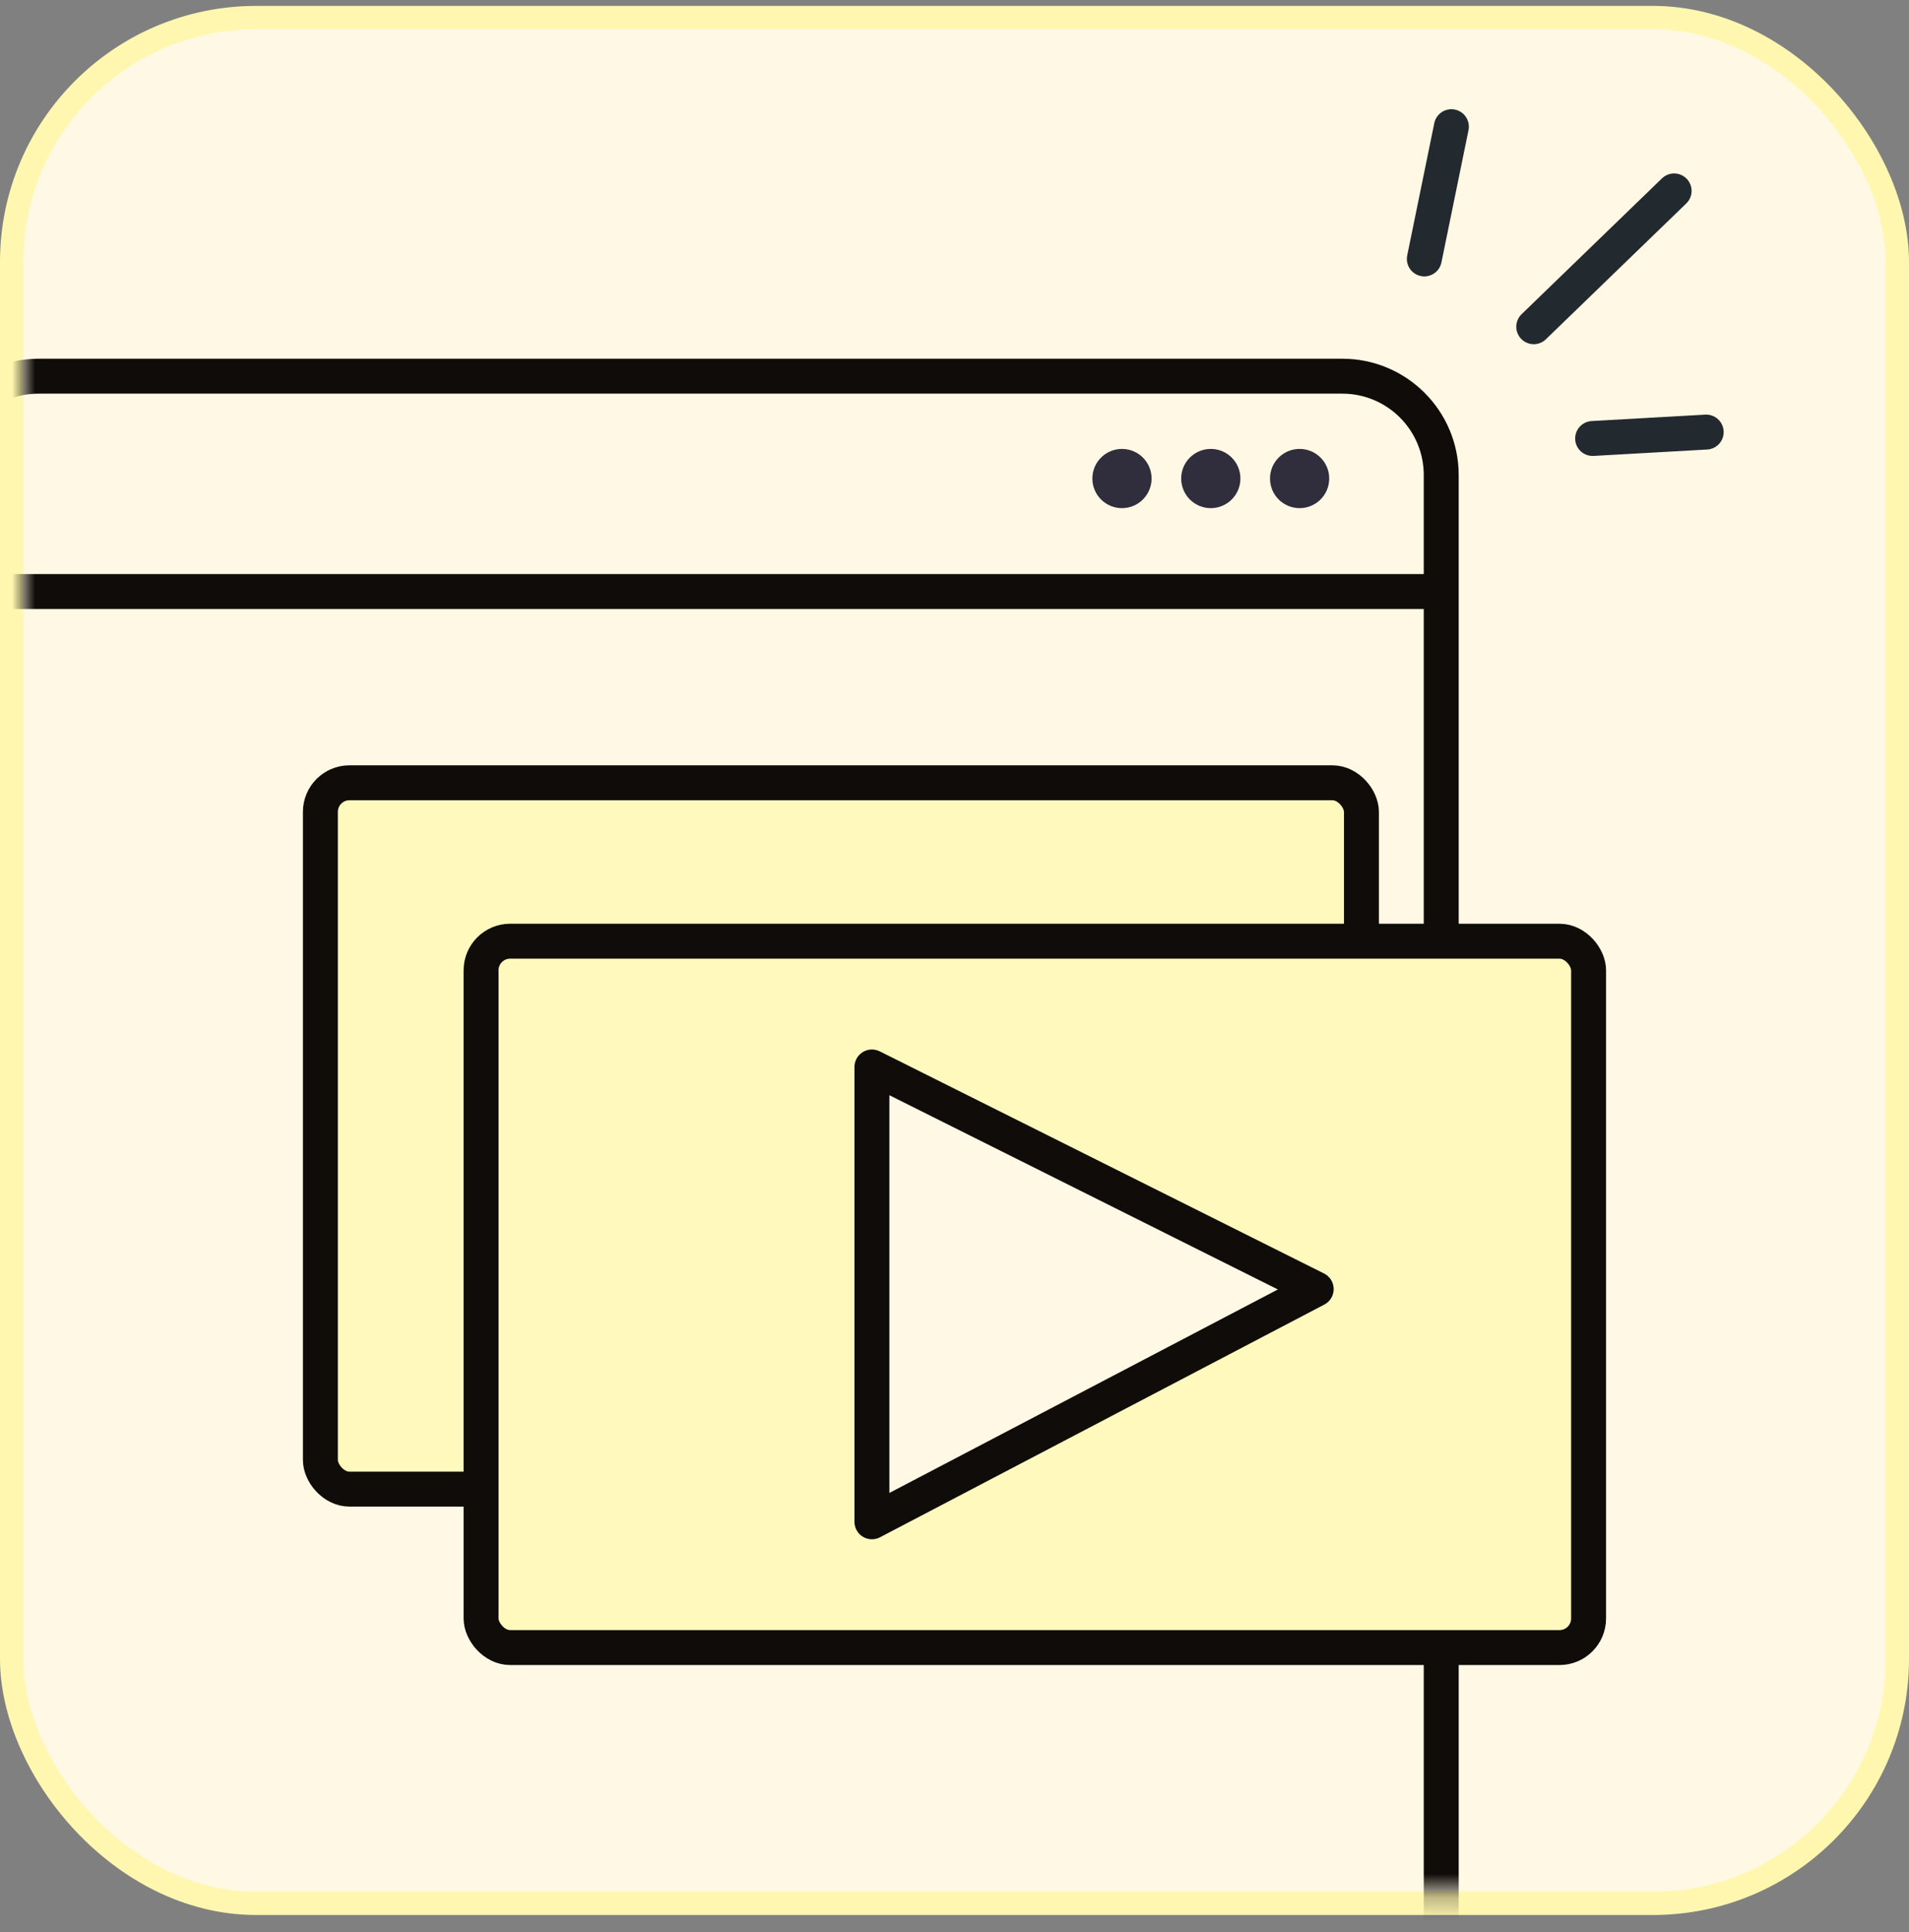
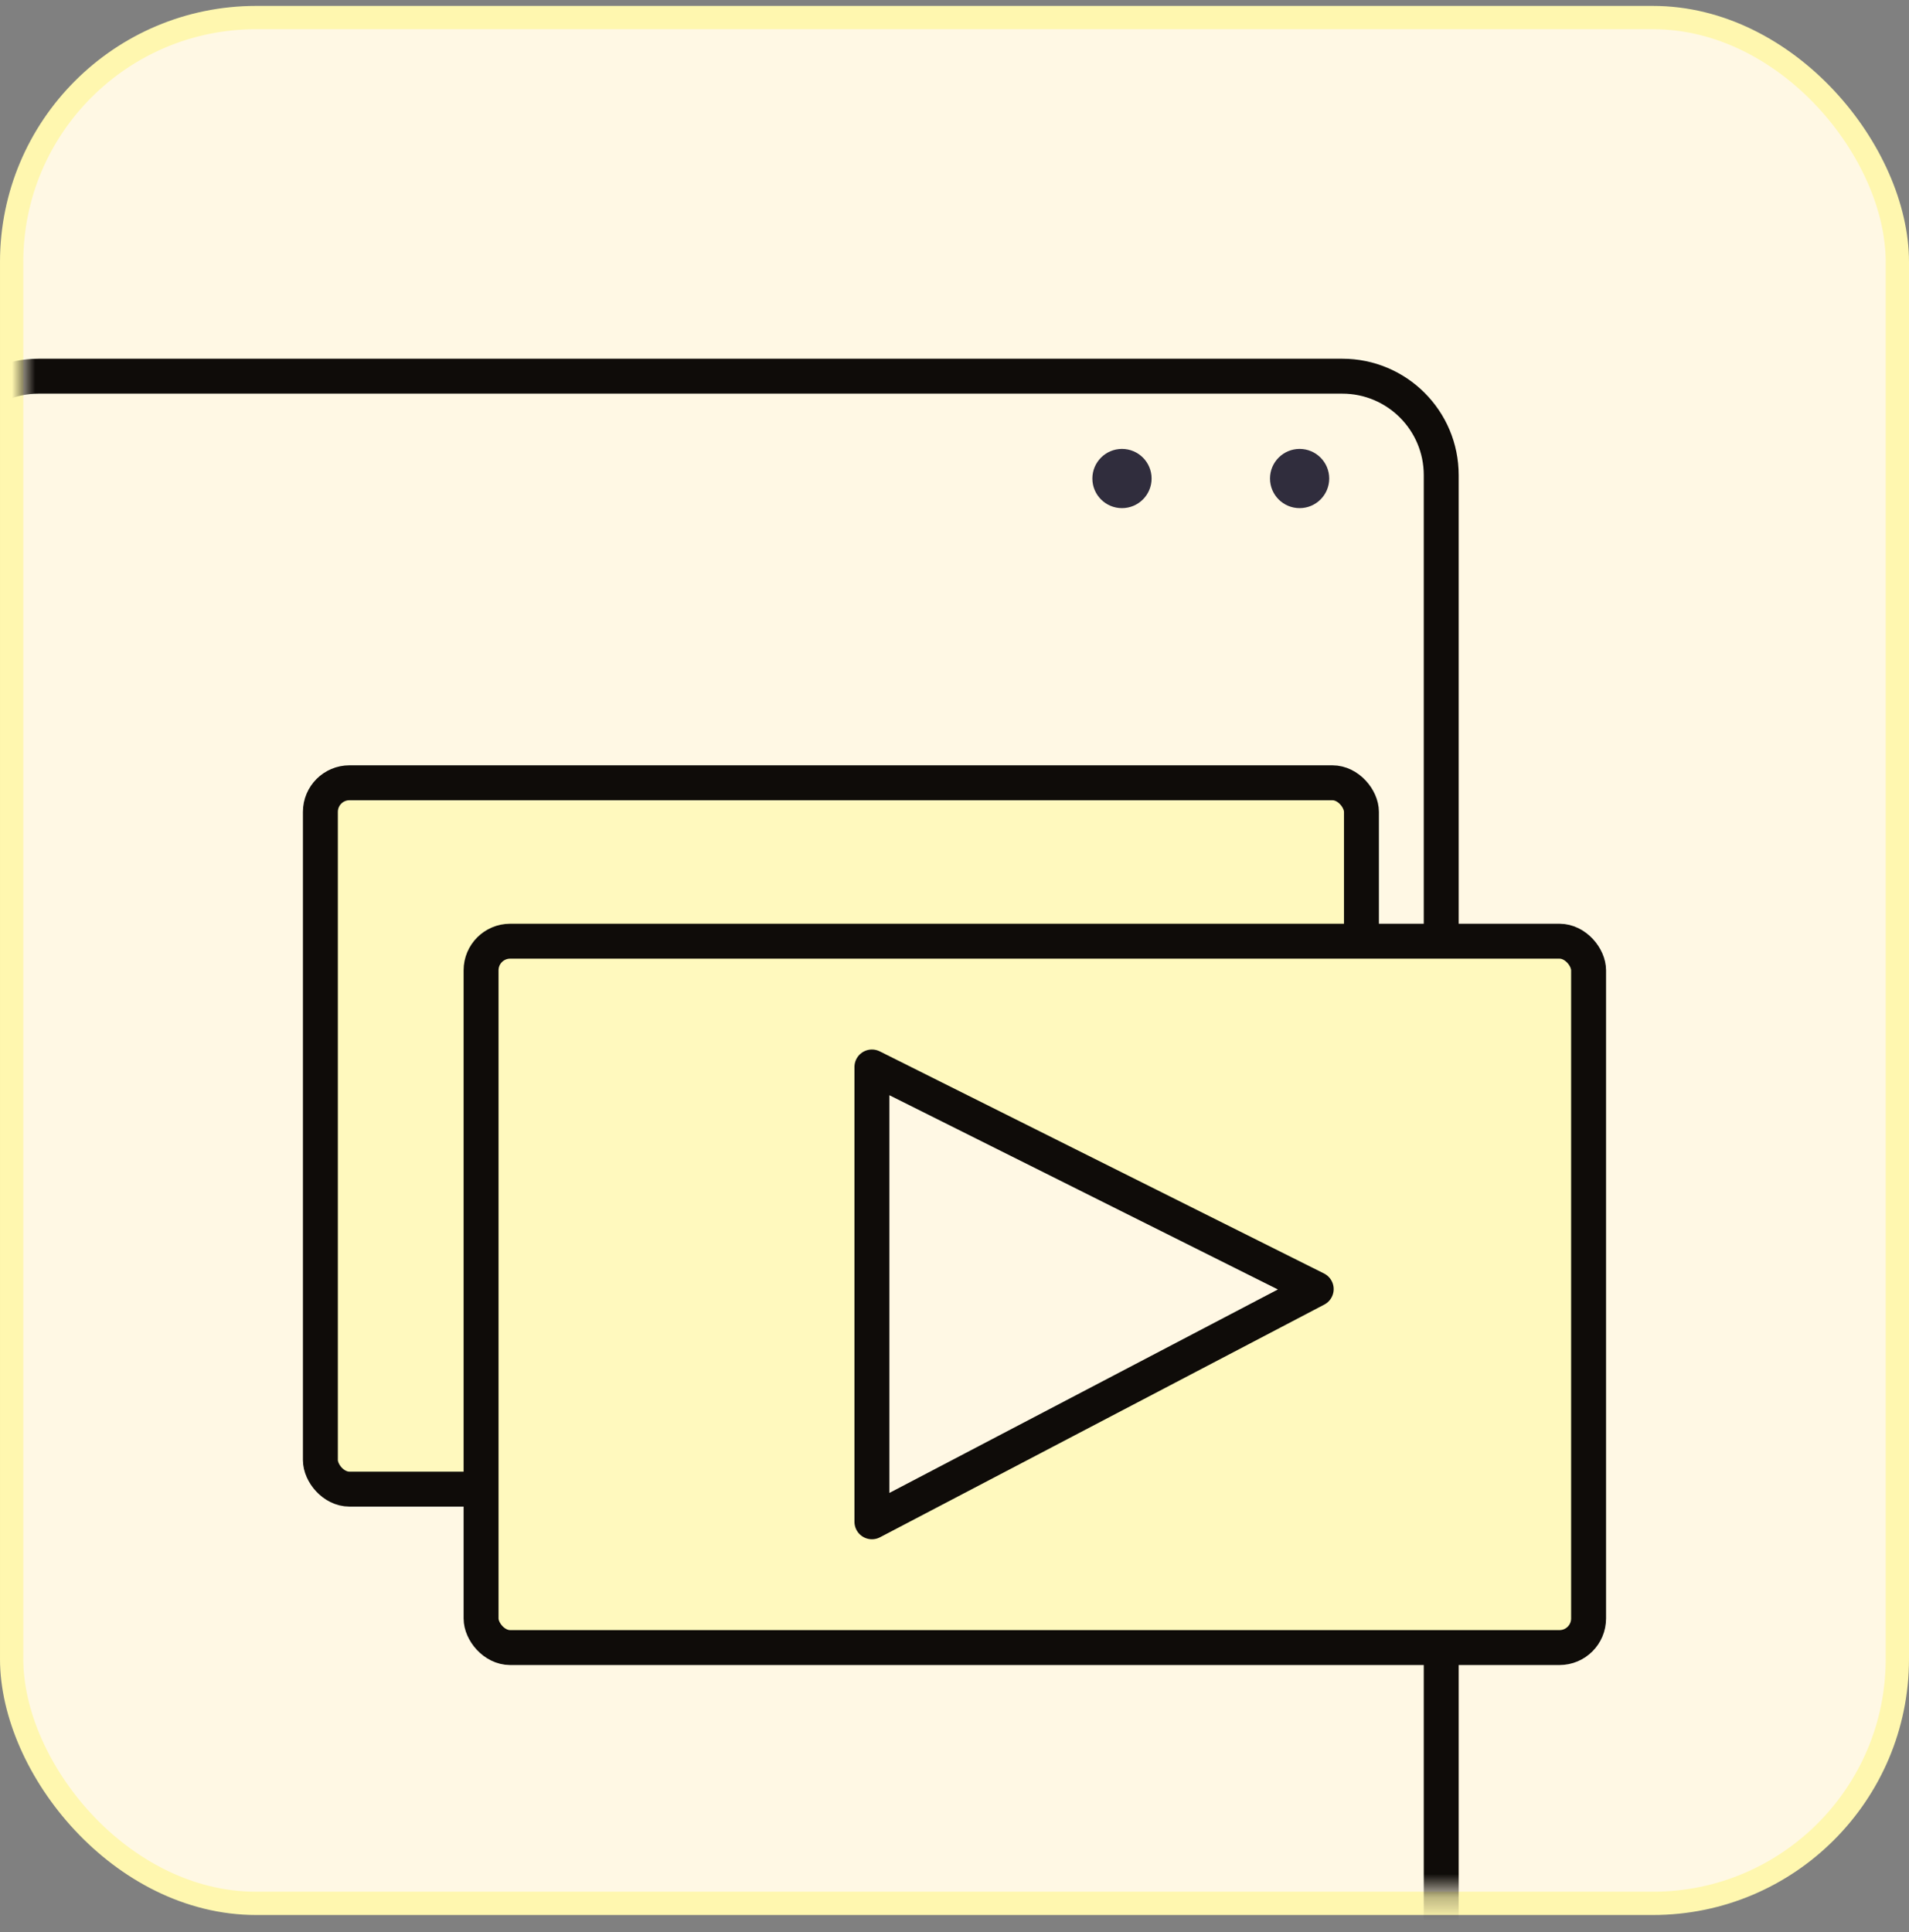
<svg xmlns="http://www.w3.org/2000/svg" width="82" height="83" viewBox="0 0 82 83" fill="none">
  <rect x="0" y="0" width="82" height="83" fill="#808080" stroke="none" />
  <rect x="0.5" y="0.754" width="81" height="81" rx="10.5" fill="#FFF8E4" stroke="#FFF7AF" />
  <mask id="mask0_1270_3043" style="mask-type:alpha" maskUnits="userSpaceOnUse" x="1" y="1" width="80" height="81">
    <rect x="1" y="1.254" width="80" height="80" rx="10" fill="#FCEDF5" />
  </mask>
  <g mask="url(#mask0_1270_3043)">
-     <path d="M-2.343 25.408L61.657 25.408" stroke="#0F0C09" stroke-width="1.5" />
    <rect x="13.762" y="33.622" width="44.718" height="30.34" rx="1.25" fill="#FFF9BE" stroke="#0F0C09" stroke-width="1.5" />
    <circle cx="48.194" cy="20.554" r="1.272" fill="#302D3D" />
-     <circle cx="52.009" cy="20.554" r="1.272" fill="#302D3D" />
    <circle cx="55.824" cy="20.554" r="1.272" fill="#302D3D" />
-     <path d="M61.181 11.122L62.344 5.441M65.881 14.034L71.911 8.2M68.41 18.834L73.289 18.559" stroke="#22292F" stroke-width="1.5" stroke-linecap="round" />
    <path fill-rule="evenodd" clip-rule="evenodd" d="M57.657 16.908H1.657C-0.276 16.908 -1.843 18.475 -1.843 20.408V82.277C-1.843 84.21 -0.276 85.777 1.657 85.777H57.657C59.59 85.777 61.157 84.21 61.157 82.277V20.408C61.157 18.475 59.59 16.908 57.657 16.908ZM1.657 15.408C-1.104 15.408 -3.343 17.646 -3.343 20.408V82.277C-3.343 85.039 -1.104 87.277 1.657 87.277H57.657C60.418 87.277 62.657 85.039 62.657 82.277V20.408C62.657 17.646 60.418 15.408 57.657 15.408H1.657Z" fill="#0F0C09" />
  </g>
  <rect x="20.664" y="40.427" width="47.573" height="30.34" rx="1.25" fill="#FFF9BE" stroke="#0F0C09" stroke-width="1.5" />
  <path d="M37.453 65.365V45.829L56.537 55.37L37.453 65.365Z" fill="#FFF8E4" stroke="#0F0C09" stroke-width="1.5" stroke-linejoin="round" />
</svg>